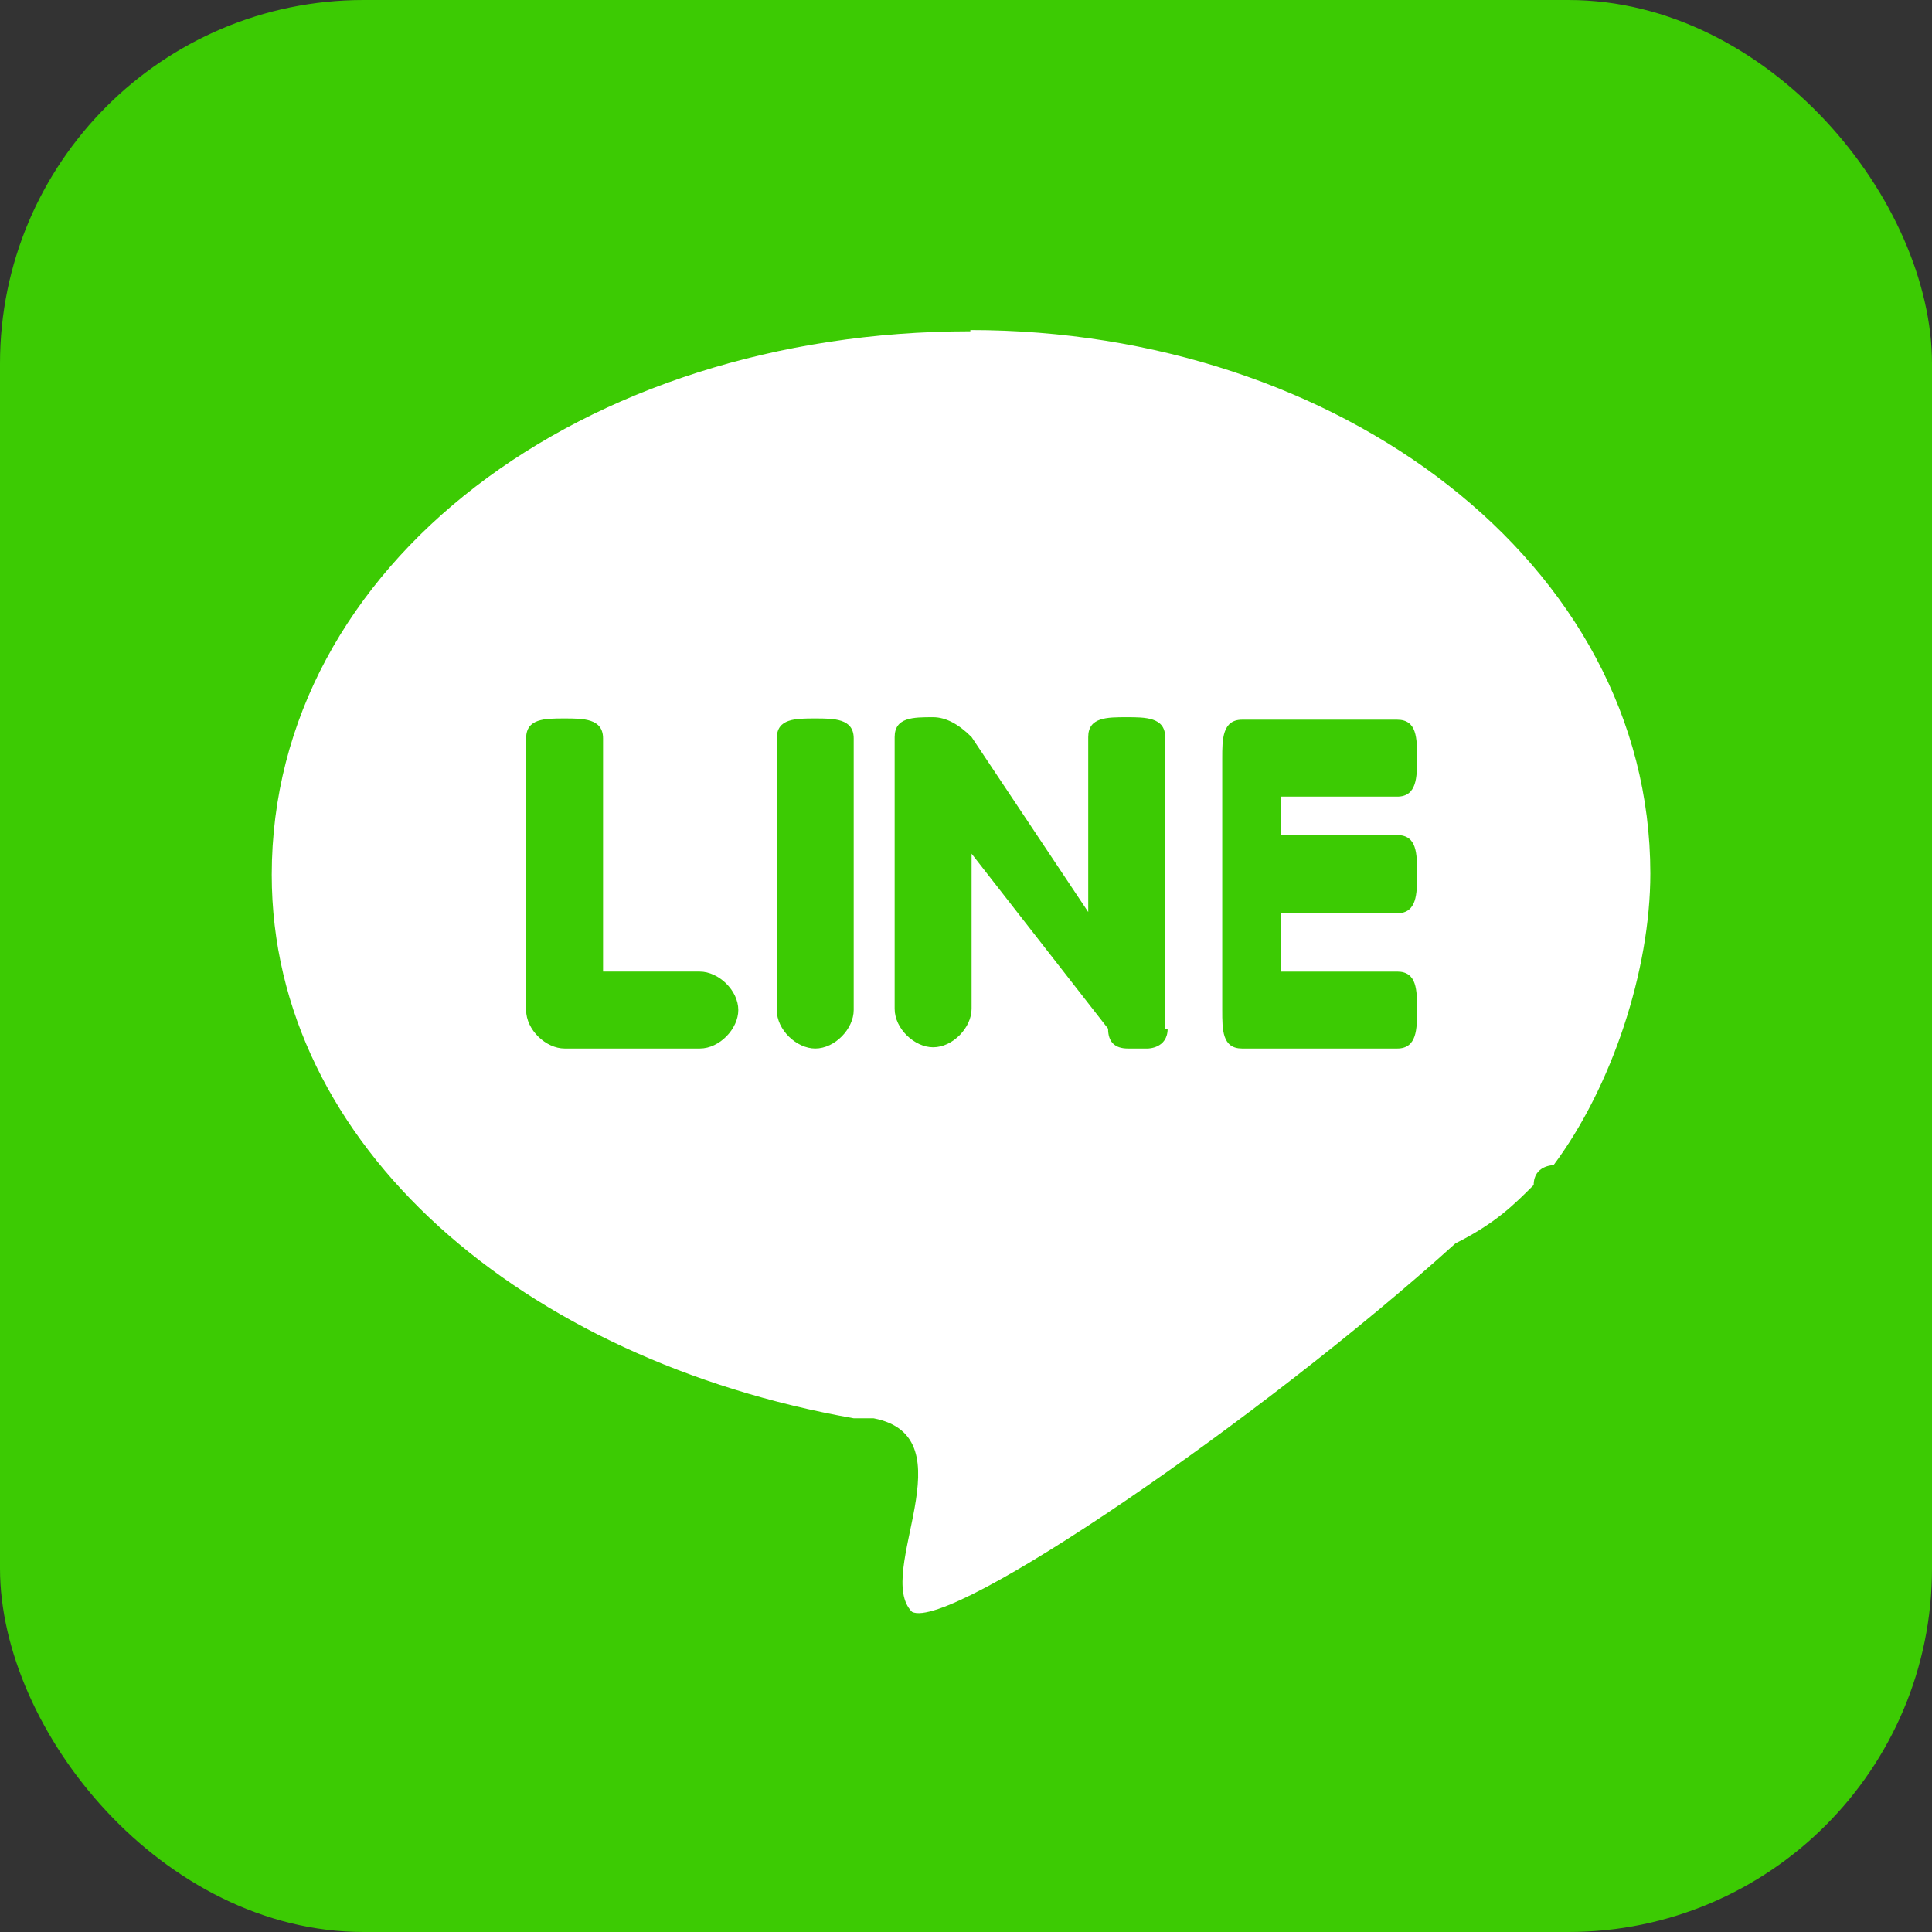
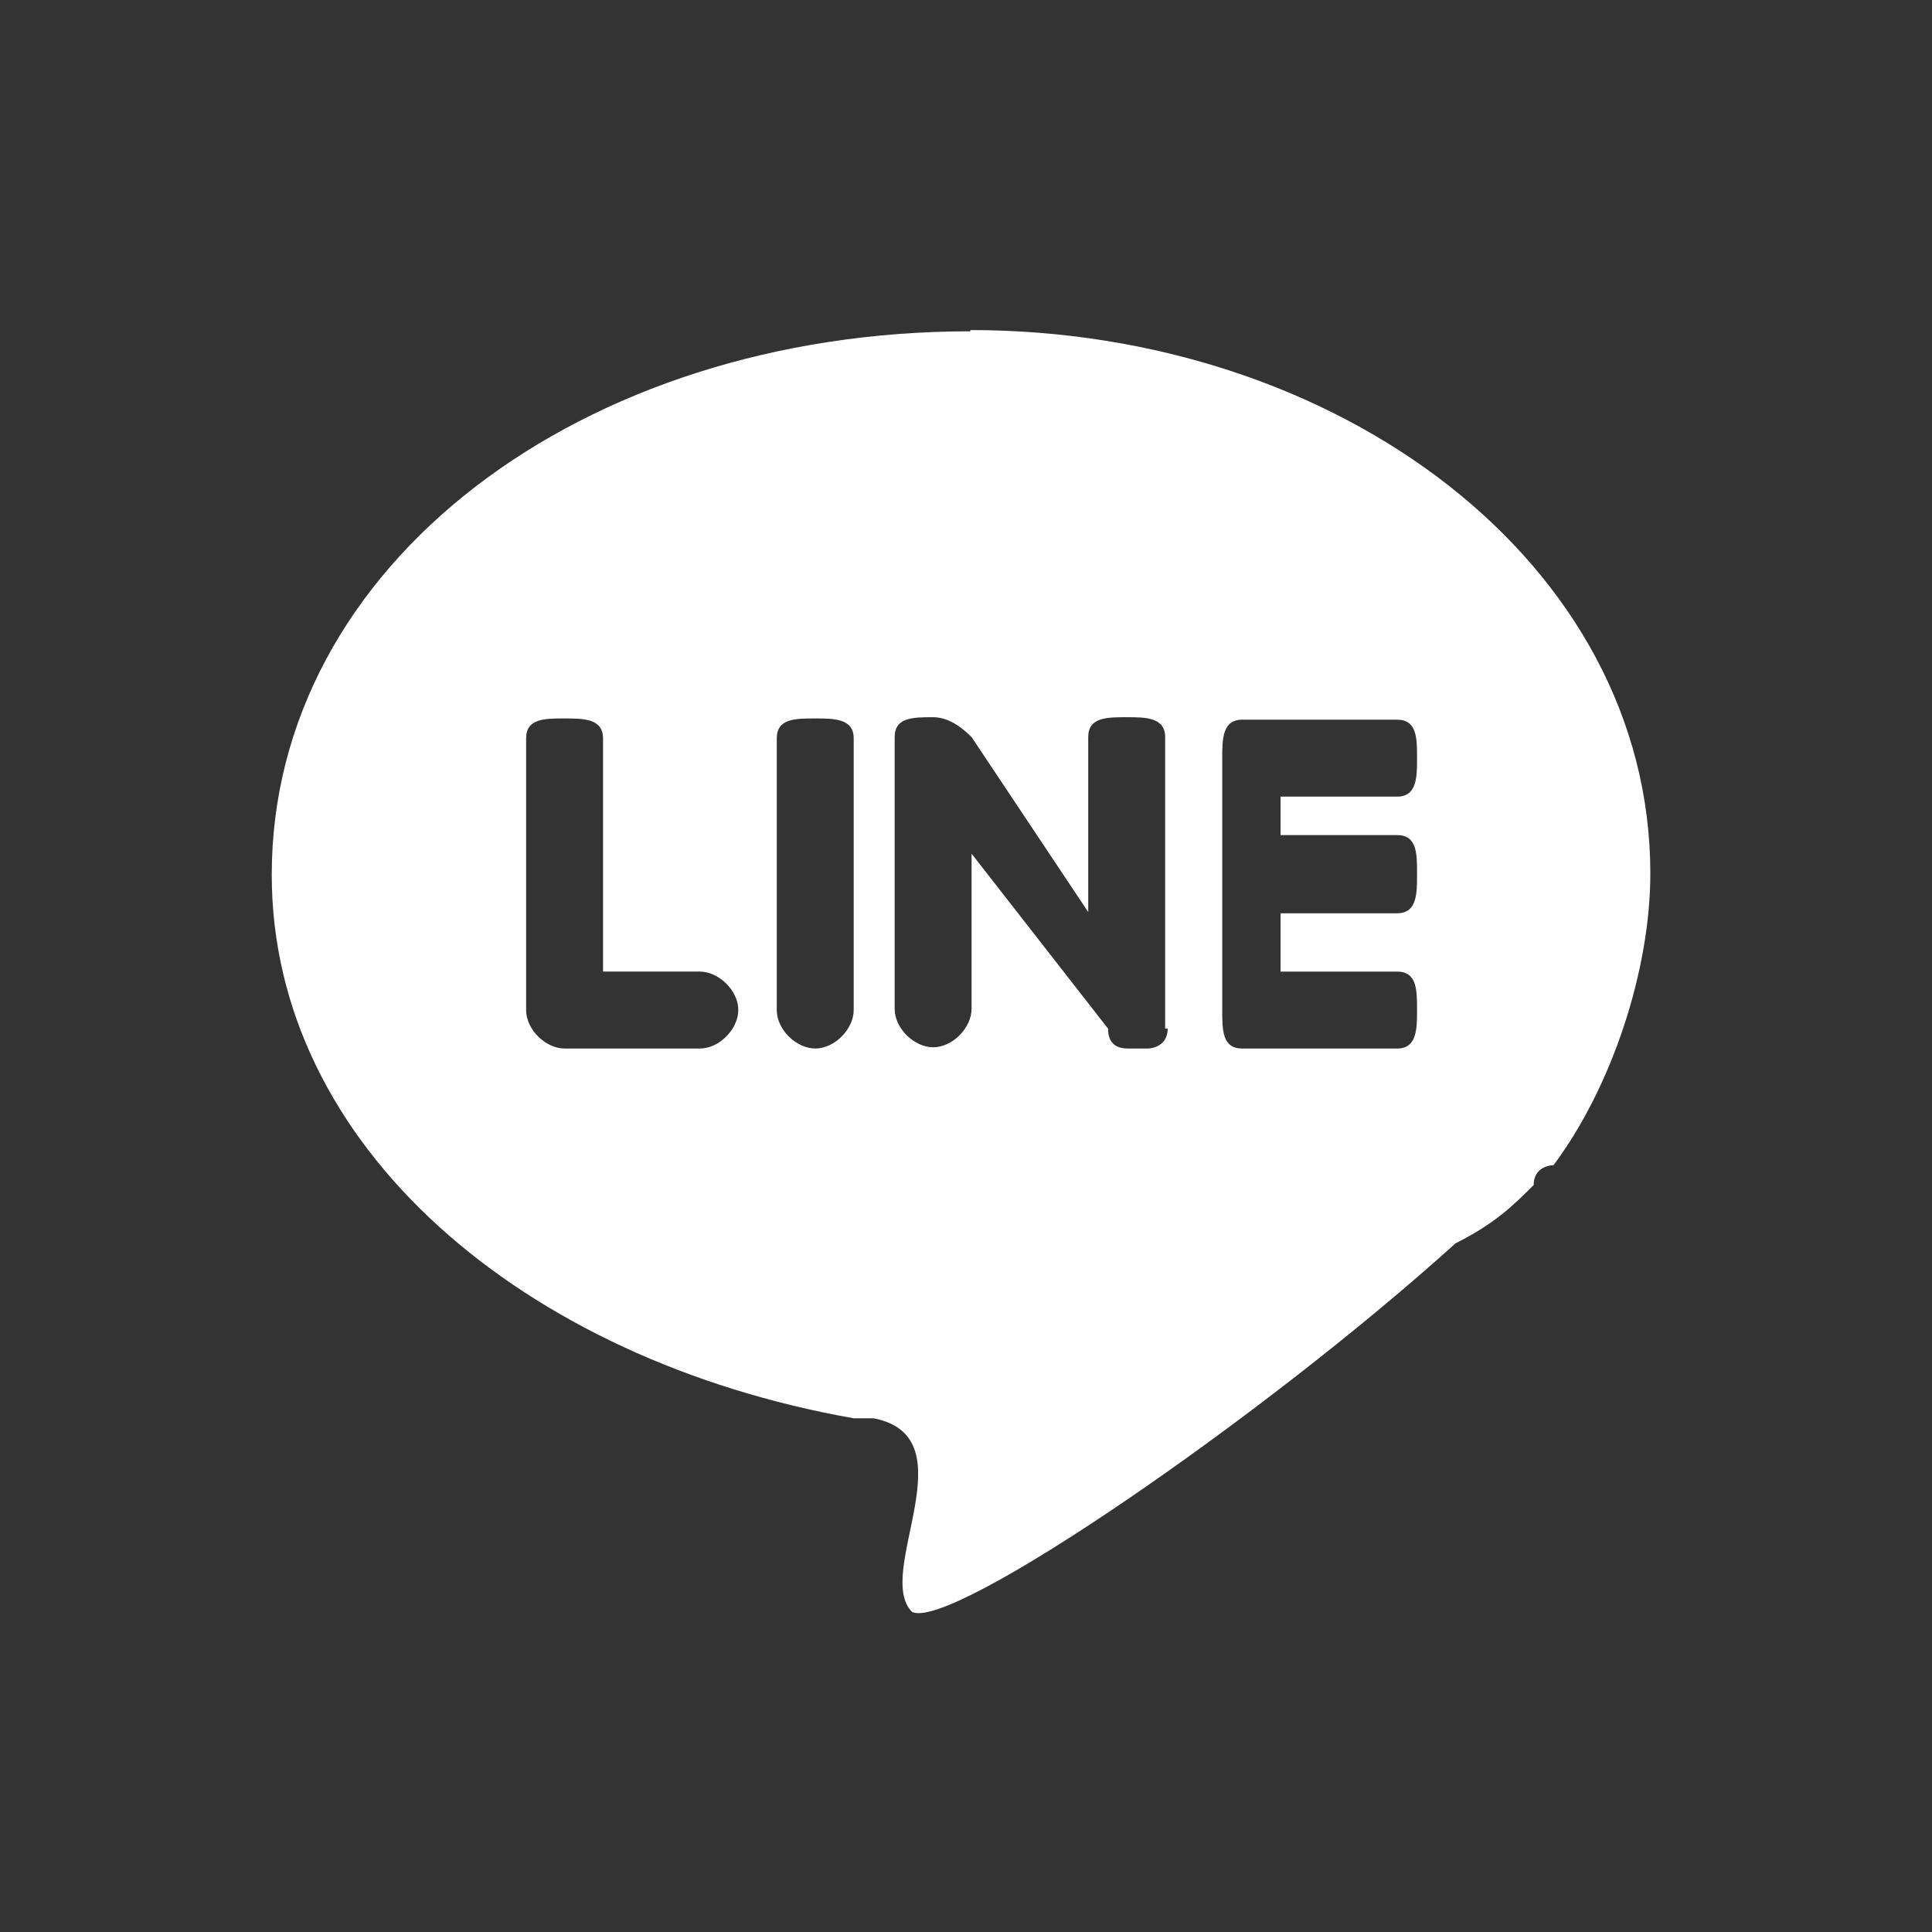
<svg xmlns="http://www.w3.org/2000/svg" id="_レイヤー_1" width="15.57" height="15.57" version="1.1" viewBox="0 0 15.57 15.57">
  <rect x="0" y="0" width="15.57" height="15.57" fill="#333333" stroke="none" />
  <defs>
    <style>
      .st0 {
        fill: #fff;
      }

      .st1 {
        fill: #3ccb03;
      }
    </style>
  </defs>
-   <rect class="st1" x="0" y="0" width="15.57" height="15.57" rx="2.93" ry="2.93" />
  <path class="st0" d="M7.82,2.66c2.97,0,5.48,1.88,5.48,4.38,0,.78-.31,1.72-.78,2.35,0,0-.16,0-.16.16h0c-.16.16-.31.31-.63.47-1.56,1.41-4.07,3.13-4.38,2.97-.31-.31.47-1.41-.31-1.56h-.16c-2.66-.47-4.69-2.19-4.69-4.38,0-2.5,2.5-4.38,5.63-4.38ZM4.54,8.45h1.1c.16,0,.31-.16.31-.31h0c0-.16-.16-.31-.31-.31h-.78v-1.88c0-.16-.16-.16-.31-.16h0c-.16,0-.31,0-.31.16v2.19c0,.16.16.31.31.31ZM11.42,7.04h0c0-.16,0-.31-.16-.31h-.94v-.31h.94c.16,0,.16-.16.16-.31h0c0-.16,0-.31-.16-.31h-1.25c-.16,0-.16.16-.16.31v2.03c0,.16,0,.31.16.31h1.25c.16,0,.16-.16.16-.31h0c0-.16,0-.31-.16-.31h-.94v-.47h.94c.16,0,.16-.16.16-.31ZM9.39,8.29h0v-2.35c0-.16-.16-.16-.31-.16h0c-.16,0-.31,0-.31.16v1.41l-.94-1.41q-.16-.16-.31-.16h0c-.16,0-.31,0-.31.16v2.19c0,.16.16.31.31.31h0c.16,0,.31-.16.31-.31v-1.25l1.1,1.41h0q0,.16.16.16h.16s.16,0,.16-.16ZM6.57,8.45h0c.16,0,.31-.16.31-.31v-2.19c0-.16-.16-.16-.31-.16h0c-.16,0-.31,0-.31.16v2.19c0,.16.16.31.31.31Z" />
</svg>